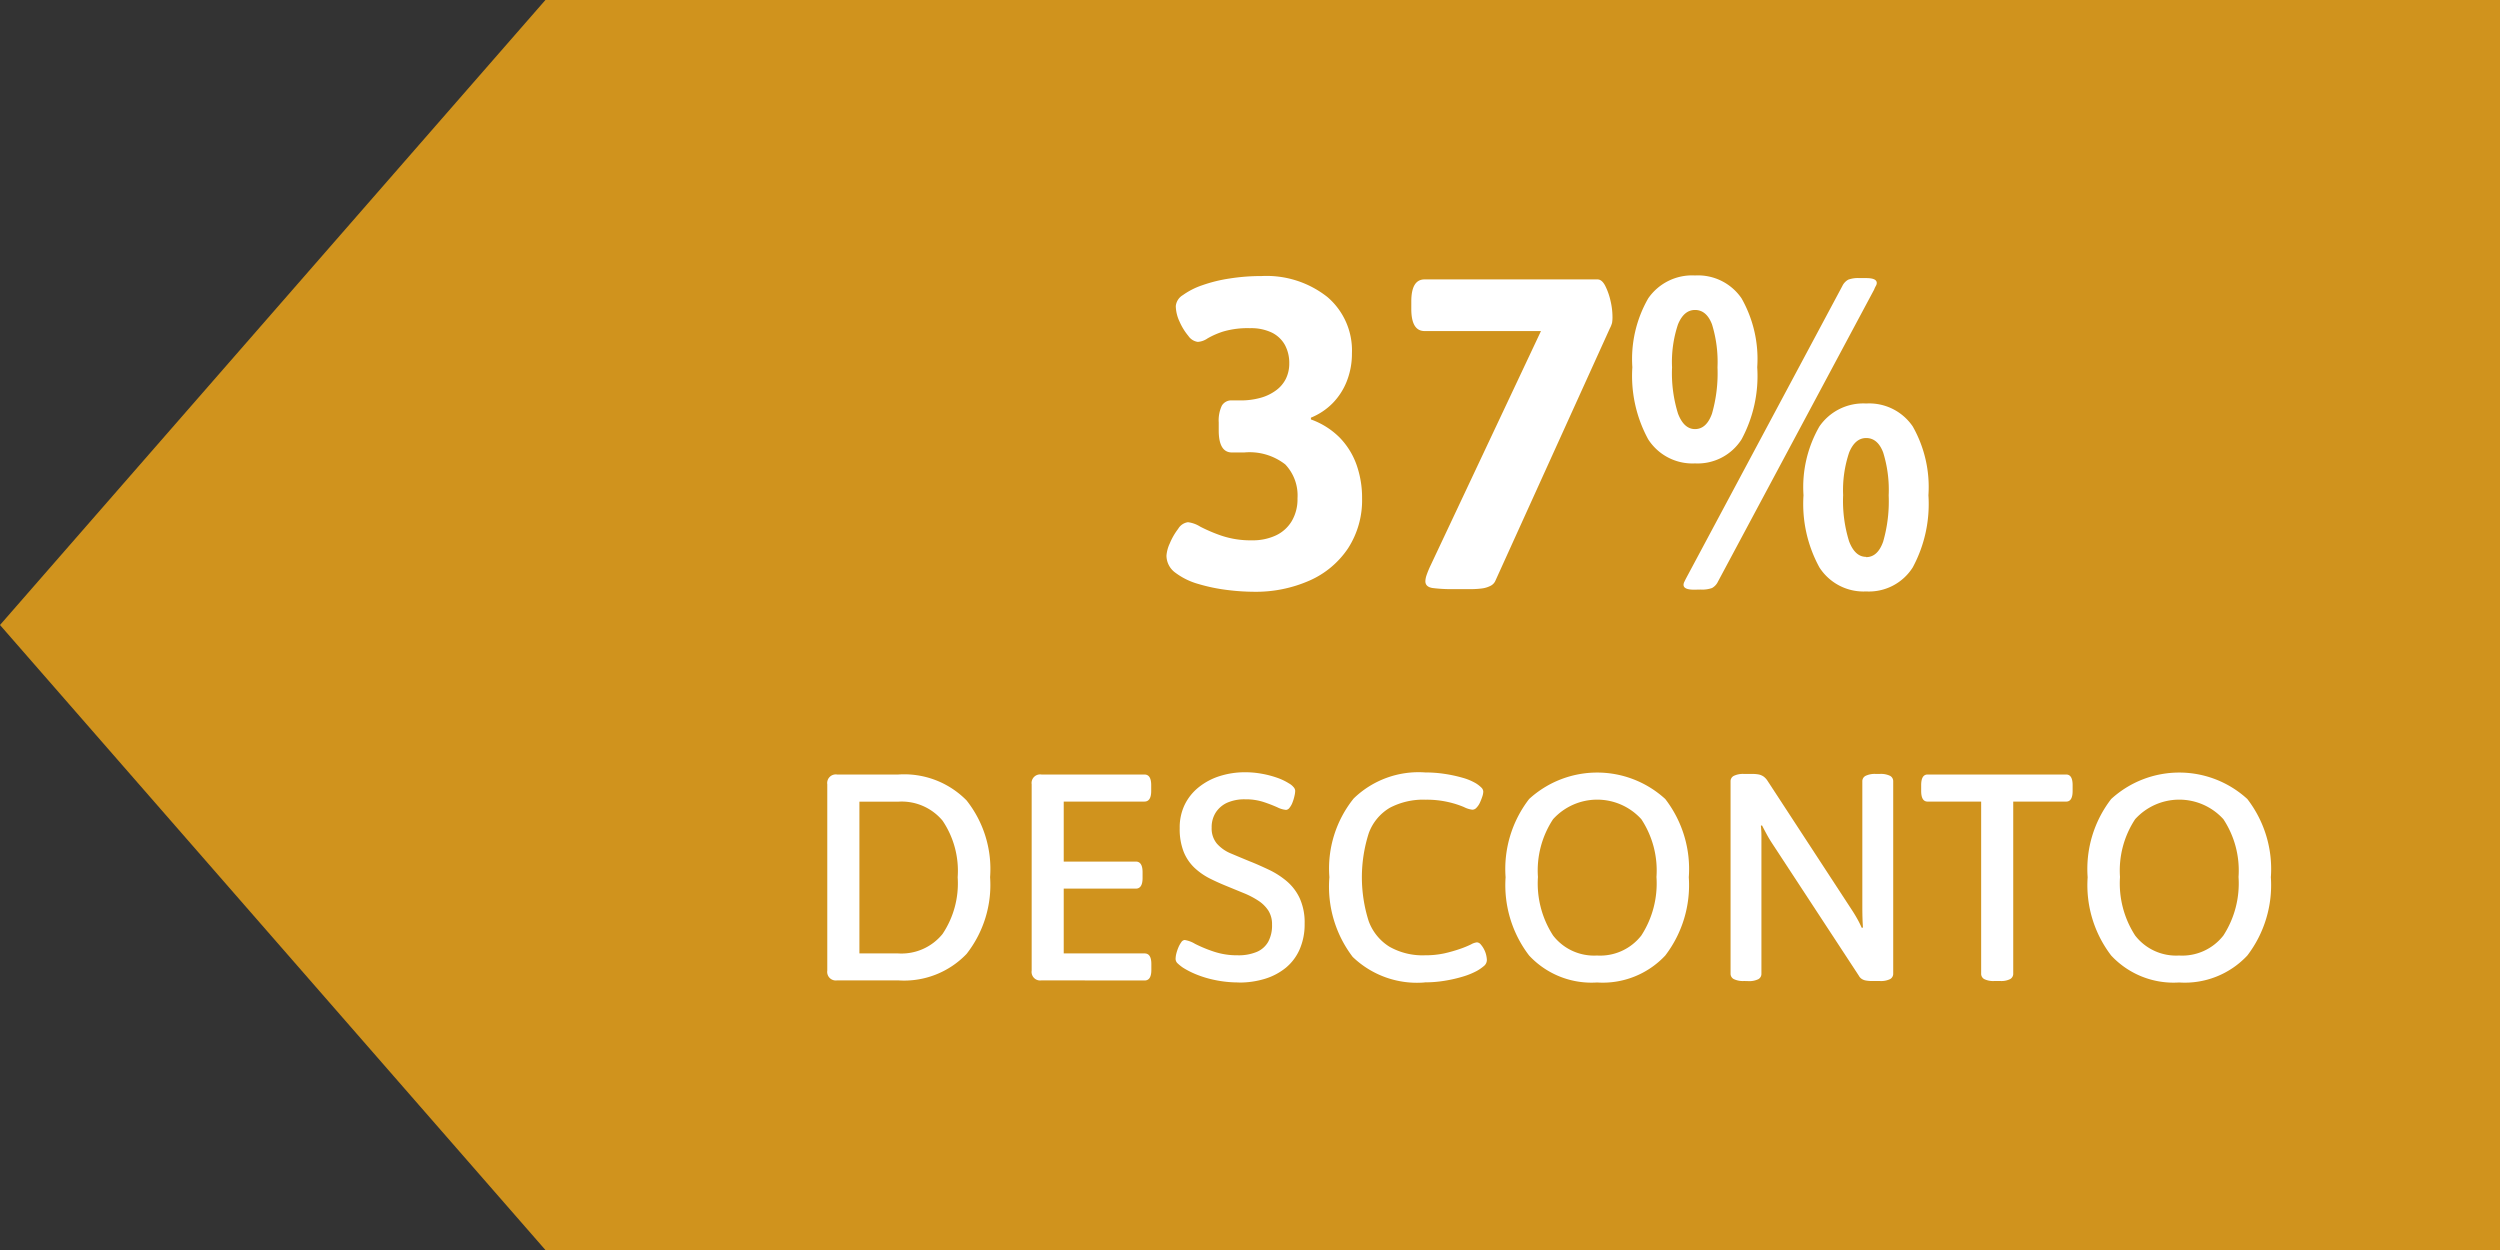
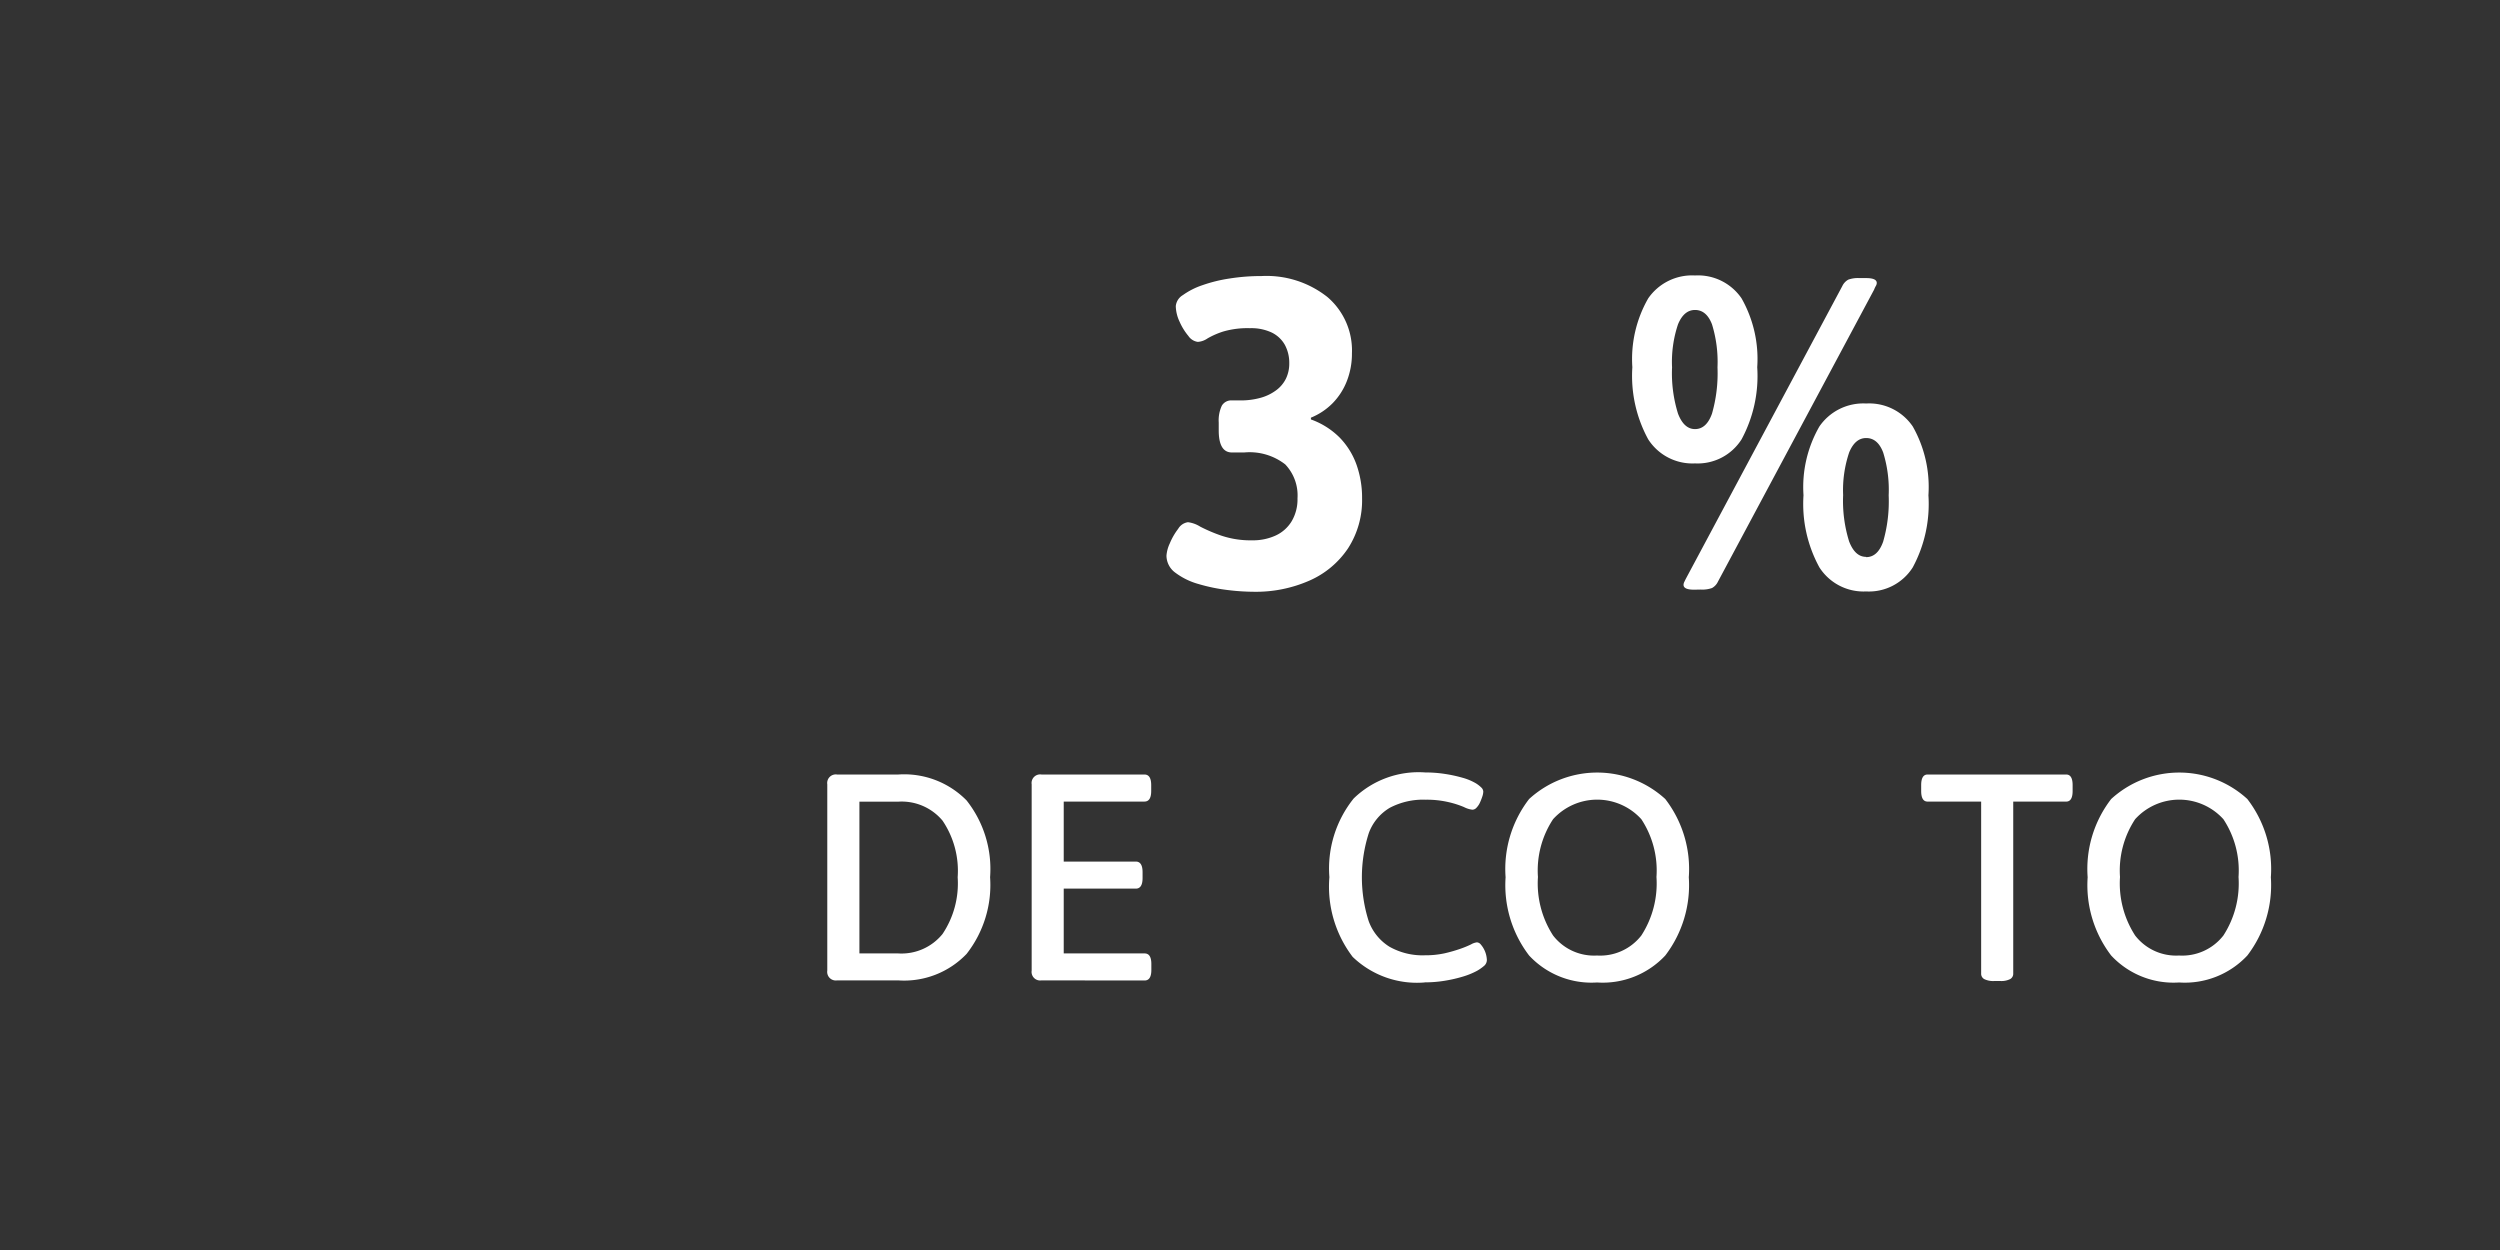
<svg xmlns="http://www.w3.org/2000/svg" width="102" height="51" viewBox="0 0 102 51">
  <rect x="0" y="0" width="102" height="51" fill="#333333" stroke="none" />
  <defs>
    <clipPath id="a">
      <rect width="102" height="51" fill="none" />
    </clipPath>
  </defs>
  <g transform="translate(0 0)">
-     <path d="M22.253,0,0,25.5,22.253,51H102V0Z" fill="#d0931d" />
    <g clip-path="url(#a)">
      <path d="M51.138,24.144a9.007,9.007,0,0,1-1.053-.071,7.19,7.19,0,0,1-1.179-.243,2.843,2.843,0,0,1-.945-.459.865.865,0,0,1-.369-.7,1.424,1.424,0,0,1,.135-.5,2.618,2.618,0,0,1,.342-.594.551.551,0,0,1,.4-.271,1.223,1.223,0,0,1,.5.181,6.437,6.437,0,0,0,.864.368,3.732,3.732,0,0,0,1.251.19,2.22,2.22,0,0,0,.972-.2,1.487,1.487,0,0,0,.648-.585,1.752,1.752,0,0,0,.234-.926,1.835,1.835,0,0,0-.5-1.386,2.365,2.365,0,0,0-1.674-.487h-.5c-.36,0-.54-.3-.54-.9v-.323a1.416,1.416,0,0,1,.126-.685.444.444,0,0,1,.414-.216H50.6a2.986,2.986,0,0,0,.837-.108,1.907,1.907,0,0,0,.63-.306,1.308,1.308,0,0,0,.4-.476,1.413,1.413,0,0,0,.135-.621,1.542,1.542,0,0,0-.18-.756,1.236,1.236,0,0,0-.531-.5,1.96,1.96,0,0,0-.892-.18,3.542,3.542,0,0,0-1.088.135,3.258,3.258,0,0,0-.639.279.794.794,0,0,1-.4.145.554.554,0,0,1-.387-.243,2.438,2.438,0,0,1-.36-.585,1.563,1.563,0,0,1-.153-.63.587.587,0,0,1,.288-.45,3.021,3.021,0,0,1,.783-.4,6.008,6.008,0,0,1,1.125-.278,8.216,8.216,0,0,1,1.3-.1,4,4,0,0,1,2.691.856,2.866,2.866,0,0,1,1,2.295,3.06,3.06,0,0,1-.207,1.133,2.674,2.674,0,0,1-.577.9,2.647,2.647,0,0,1-.89.594v.072a3.15,3.15,0,0,1,1.179.746,3.064,3.064,0,0,1,.684,1.107,4.041,4.041,0,0,1,.225,1.369A3.614,3.614,0,0,1,55,22.372a3.665,3.665,0,0,1-1.566,1.313,5.426,5.426,0,0,1-2.295.459" fill="#fff" />
-       <path d="M59.31,24.037a6.274,6.274,0,0,1-.855-.045q-.3-.045-.3-.279a.838.838,0,0,1,.045-.235,3.681,3.681,0,0,1,.17-.413l4.951-10.512.54.954H58.122q-.54,0-.541-.9V12.3q0-.9.541-.9h7.056c.119,0,.225.087.315.261a2.607,2.607,0,0,1,.216.612,2.858,2.858,0,0,1,.08.639,1.357,1.357,0,0,1-.017.261,1.094,1.094,0,0,1-.09.225L61.02,23.677a.422.422,0,0,1-.207.225,1.063,1.063,0,0,1-.36.108,3.728,3.728,0,0,1-.477.027Z" fill="#fff" />
      <path d="M69.156,18.907a2.144,2.144,0,0,1-1.909-.982,5.4,5.4,0,0,1-.647-2.942,4.967,4.967,0,0,1,.647-2.809,2.174,2.174,0,0,1,1.909-.935,2.15,2.15,0,0,1,1.9.935,5.013,5.013,0,0,1,.639,2.809,5.449,5.449,0,0,1-.639,2.942,2.122,2.122,0,0,1-1.9.982m0-1.4q.468,0,.693-.63a5.991,5.991,0,0,0,.225-1.889,5.2,5.2,0,0,0-.225-1.756q-.225-.585-.693-.585c-.3,0-.532.195-.693.585a4.819,4.819,0,0,0-.243,1.756,5.548,5.548,0,0,0,.243,1.889c.161.42.393.63.693.63m-.037,6.552c-.288,0-.431-.065-.431-.2a.29.29,0,0,1,.036-.126c.023-.048.048-.1.072-.145L75.167,11.67a.583.583,0,0,1,.244-.261,1.179,1.179,0,0,1,.458-.063h.271q.432,0,.432.2a.239.239,0,0,1-.036.117,1.072,1.072,0,0,0-.072.154L70.092,23.731a.576.576,0,0,1-.243.261,1.189,1.189,0,0,1-.459.062Zm7.021.072a2.139,2.139,0,0,1-1.908-.981,5.388,5.388,0,0,1-.649-2.943,4.956,4.956,0,0,1,.649-2.808,2.173,2.173,0,0,1,1.908-.936,2.148,2.148,0,0,1,1.9.936,5.011,5.011,0,0,1,.64,2.808,5.45,5.45,0,0,1-.64,2.943,2.116,2.116,0,0,1-1.9.981m0-1.4q.468,0,.692-.63a5.935,5.935,0,0,0,.226-1.89,5.132,5.132,0,0,0-.226-1.754q-.224-.585-.692-.585c-.3,0-.531.195-.693.585A4.8,4.8,0,0,0,75.2,20.2a5.55,5.55,0,0,0,.244,1.89c.162.42.392.63.693.63" fill="#fff" />
      <path d="M34.153,40a.351.351,0,0,1-.4-.4V32a.351.351,0,0,1,.4-.4h2.5a3.568,3.568,0,0,1,2.783,1.057,4.511,4.511,0,0,1,.96,3.132,4.561,4.561,0,0,1-.96,3.131A3.526,3.526,0,0,1,36.649,40Zm.911-1.1h1.585a2.153,2.153,0,0,0,1.806-.793,3.706,3.706,0,0,0,.618-2.315,3.654,3.654,0,0,0-.618-2.311,2.173,2.173,0,0,0-1.806-.773H35.064Z" fill="#fff" />
      <path d="M42.492,40a.35.35,0,0,1-.4-.4V32a.35.35,0,0,1,.4-.4h4.2q.277,0,.277.432v.24q0,.432-.277.432H43.4v2.448h2.941c.183,0,.276.144.276.432v.24c0,.288-.093.432-.276.432H43.4V38.9h3.3c.184,0,.275.144.275.432v.24c0,.288-.091.432-.275.432Z" fill="#fff" />
-       <path d="M50.544,40.084a4.691,4.691,0,0,1-.979-.1,4.267,4.267,0,0,1-.773-.234,3.447,3.447,0,0,1-.528-.27,1.836,1.836,0,0,1-.21-.168.253.253,0,0,1-.09-.192.991.991,0,0,1,.029-.21,1.773,1.773,0,0,1,.084-.252,1.092,1.092,0,0,1,.12-.216.18.18,0,0,1,.139-.09,1.145,1.145,0,0,1,.42.156,5.579,5.579,0,0,0,.75.312,3,3,0,0,0,.989.156,1.928,1.928,0,0,0,.78-.138.965.965,0,0,0,.468-.414,1.389,1.389,0,0,0,.156-.7,1.034,1.034,0,0,0-.149-.57,1.4,1.4,0,0,0-.414-.408,3.4,3.4,0,0,0-.589-.306l-.672-.276q-.359-.144-.708-.318a2.693,2.693,0,0,1-.63-.438,1.855,1.855,0,0,1-.443-.654,2.526,2.526,0,0,1-.162-.966,2.128,2.128,0,0,1,.2-.948,2.085,2.085,0,0,1,.575-.72,2.63,2.63,0,0,1,.859-.456,3.411,3.411,0,0,1,1.049-.156,3.761,3.761,0,0,1,.661.06,4,4,0,0,1,.624.162,2.374,2.374,0,0,1,.492.234.648.648,0,0,1,.179.144.251.251,0,0,1,.073.156.967.967,0,0,1-.031.216,1.666,1.666,0,0,1-.078.258.771.771,0,0,1-.12.216.2.2,0,0,1-.143.09,1,1,0,0,1-.361-.108,6.02,6.02,0,0,0-.563-.216,2.35,2.35,0,0,0-.744-.108,1.75,1.75,0,0,0-.733.138,1.1,1.1,0,0,0-.468.4,1.107,1.107,0,0,0-.167.618.96.96,0,0,0,.215.654,1.55,1.55,0,0,0,.571.4q.354.15.761.318c.256.1.517.218.781.342a3.4,3.4,0,0,1,.732.468,2.048,2.048,0,0,1,.533.7,2.39,2.39,0,0,1,.2,1.038,2.539,2.539,0,0,1-.2,1.038,2.015,2.015,0,0,1-.557.75,2.508,2.508,0,0,1-.852.456,3.558,3.558,0,0,1-1.08.156" fill="#fff" />
      <path d="M58.128,40.084a3.781,3.781,0,0,1-2.94-1.044,4.728,4.728,0,0,1-.949-3.252,4.559,4.559,0,0,1,.991-3.21,3.8,3.8,0,0,1,2.921-1.062,5.222,5.222,0,0,1,.8.06,5.72,5.72,0,0,1,.721.156,2.283,2.283,0,0,1,.546.228,1.268,1.268,0,0,1,.216.168.246.246,0,0,1,.084.168.685.685,0,0,1-.042.21,2.427,2.427,0,0,1-.1.252.728.728,0,0,1-.138.2.228.228,0,0,1-.162.078,1,1,0,0,1-.347-.108,3.805,3.805,0,0,0-.624-.2,3.926,3.926,0,0,0-.937-.1,2.918,2.918,0,0,0-1.464.33,2,2,0,0,0-.857,1.032,5.908,5.908,0,0,0-.006,3.588,2.06,2.06,0,0,0,.852,1.05,2.74,2.74,0,0,0,1.44.348,3.656,3.656,0,0,0,.815-.083,5.984,5.984,0,0,0,.63-.181,4.039,4.039,0,0,0,.439-.18.638.638,0,0,1,.24-.084.217.217,0,0,1,.161.09.969.969,0,0,1,.139.21,1,1,0,0,1,.084.24,1.094,1.094,0,0,1,.023.168.319.319,0,0,1-.1.24,1.8,1.8,0,0,1-.306.216,3.047,3.047,0,0,1-.576.234,5.66,5.66,0,0,1-.733.168,4.944,4.944,0,0,1-.815.066" fill="#fff" />
      <path d="M65.159,40.085a3.475,3.475,0,0,1-2.771-1.1,4.723,4.723,0,0,1-.96-3.192,4.668,4.668,0,0,1,.96-3.193,4.112,4.112,0,0,1,5.555,0,4.673,4.673,0,0,1,.96,3.193,4.728,4.728,0,0,1-.96,3.192,3.492,3.492,0,0,1-2.784,1.1m0-1.1a2.128,2.128,0,0,0,1.807-.816,3.911,3.911,0,0,0,.618-2.388,3.8,3.8,0,0,0-.618-2.358,2.43,2.43,0,0,0-3.6,0,3.8,3.8,0,0,0-.618,2.358,3.91,3.91,0,0,0,.618,2.388,2.113,2.113,0,0,0,1.794.816" fill="#fff" />
-       <path d="M71.159,40.025a.861.861,0,0,1-.42-.078.245.245,0,0,1-.132-.223V31.877a.245.245,0,0,1,.132-.222.861.861,0,0,1,.42-.078H71.5a1.332,1.332,0,0,1,.265.023.559.559,0,0,1,.191.084.652.652,0,0,1,.156.168L75.539,37.1q.12.18.228.372c.073.128.136.257.193.384l.048-.012c-.009-.135-.015-.267-.019-.4s-.006-.28-.006-.456V31.877a.245.245,0,0,1,.132-.222.861.861,0,0,1,.42-.078h.156a.854.854,0,0,1,.426.078.247.247,0,0,1,.126.222v7.847a.247.247,0,0,1-.126.223.854.854,0,0,1-.426.078h-.324a1.33,1.33,0,0,1-.233-.019.445.445,0,0,1-.174-.065.361.361,0,0,1-.12-.133l-3.529-5.387c-.08-.121-.154-.243-.221-.367s-.135-.25-.2-.378l-.047.013a3.616,3.616,0,0,1,.023.4v5.639a.247.247,0,0,1-.126.223.854.854,0,0,1-.426.078Z" fill="#fff" />
      <path d="M81.371,40.025a.824.824,0,0,1-.414-.078.247.247,0,0,1-.126-.223V32.705H78.647c-.175,0-.263-.145-.263-.432v-.24c0-.288.088-.433.263-.433H84.3c.175,0,.263.145.263.433v.24c0,.287-.088.432-.263.432H82.14v7.019a.247.247,0,0,1-.126.223.8.8,0,0,1-.4.078Z" fill="#fff" />
      <path d="M88.907,40.085a3.475,3.475,0,0,1-2.771-1.1,4.723,4.723,0,0,1-.96-3.192,4.668,4.668,0,0,1,.96-3.193,4.112,4.112,0,0,1,5.555,0,4.673,4.673,0,0,1,.96,3.193,4.728,4.728,0,0,1-.96,3.192,3.492,3.492,0,0,1-2.784,1.1m0-1.1a2.128,2.128,0,0,0,1.807-.816,3.91,3.91,0,0,0,.618-2.388,3.8,3.8,0,0,0-.618-2.358,2.43,2.43,0,0,0-3.6,0,3.8,3.8,0,0,0-.618,2.358,3.91,3.91,0,0,0,.618,2.388,2.113,2.113,0,0,0,1.794.816" fill="#fff" />
    </g>
  </g>
</svg>